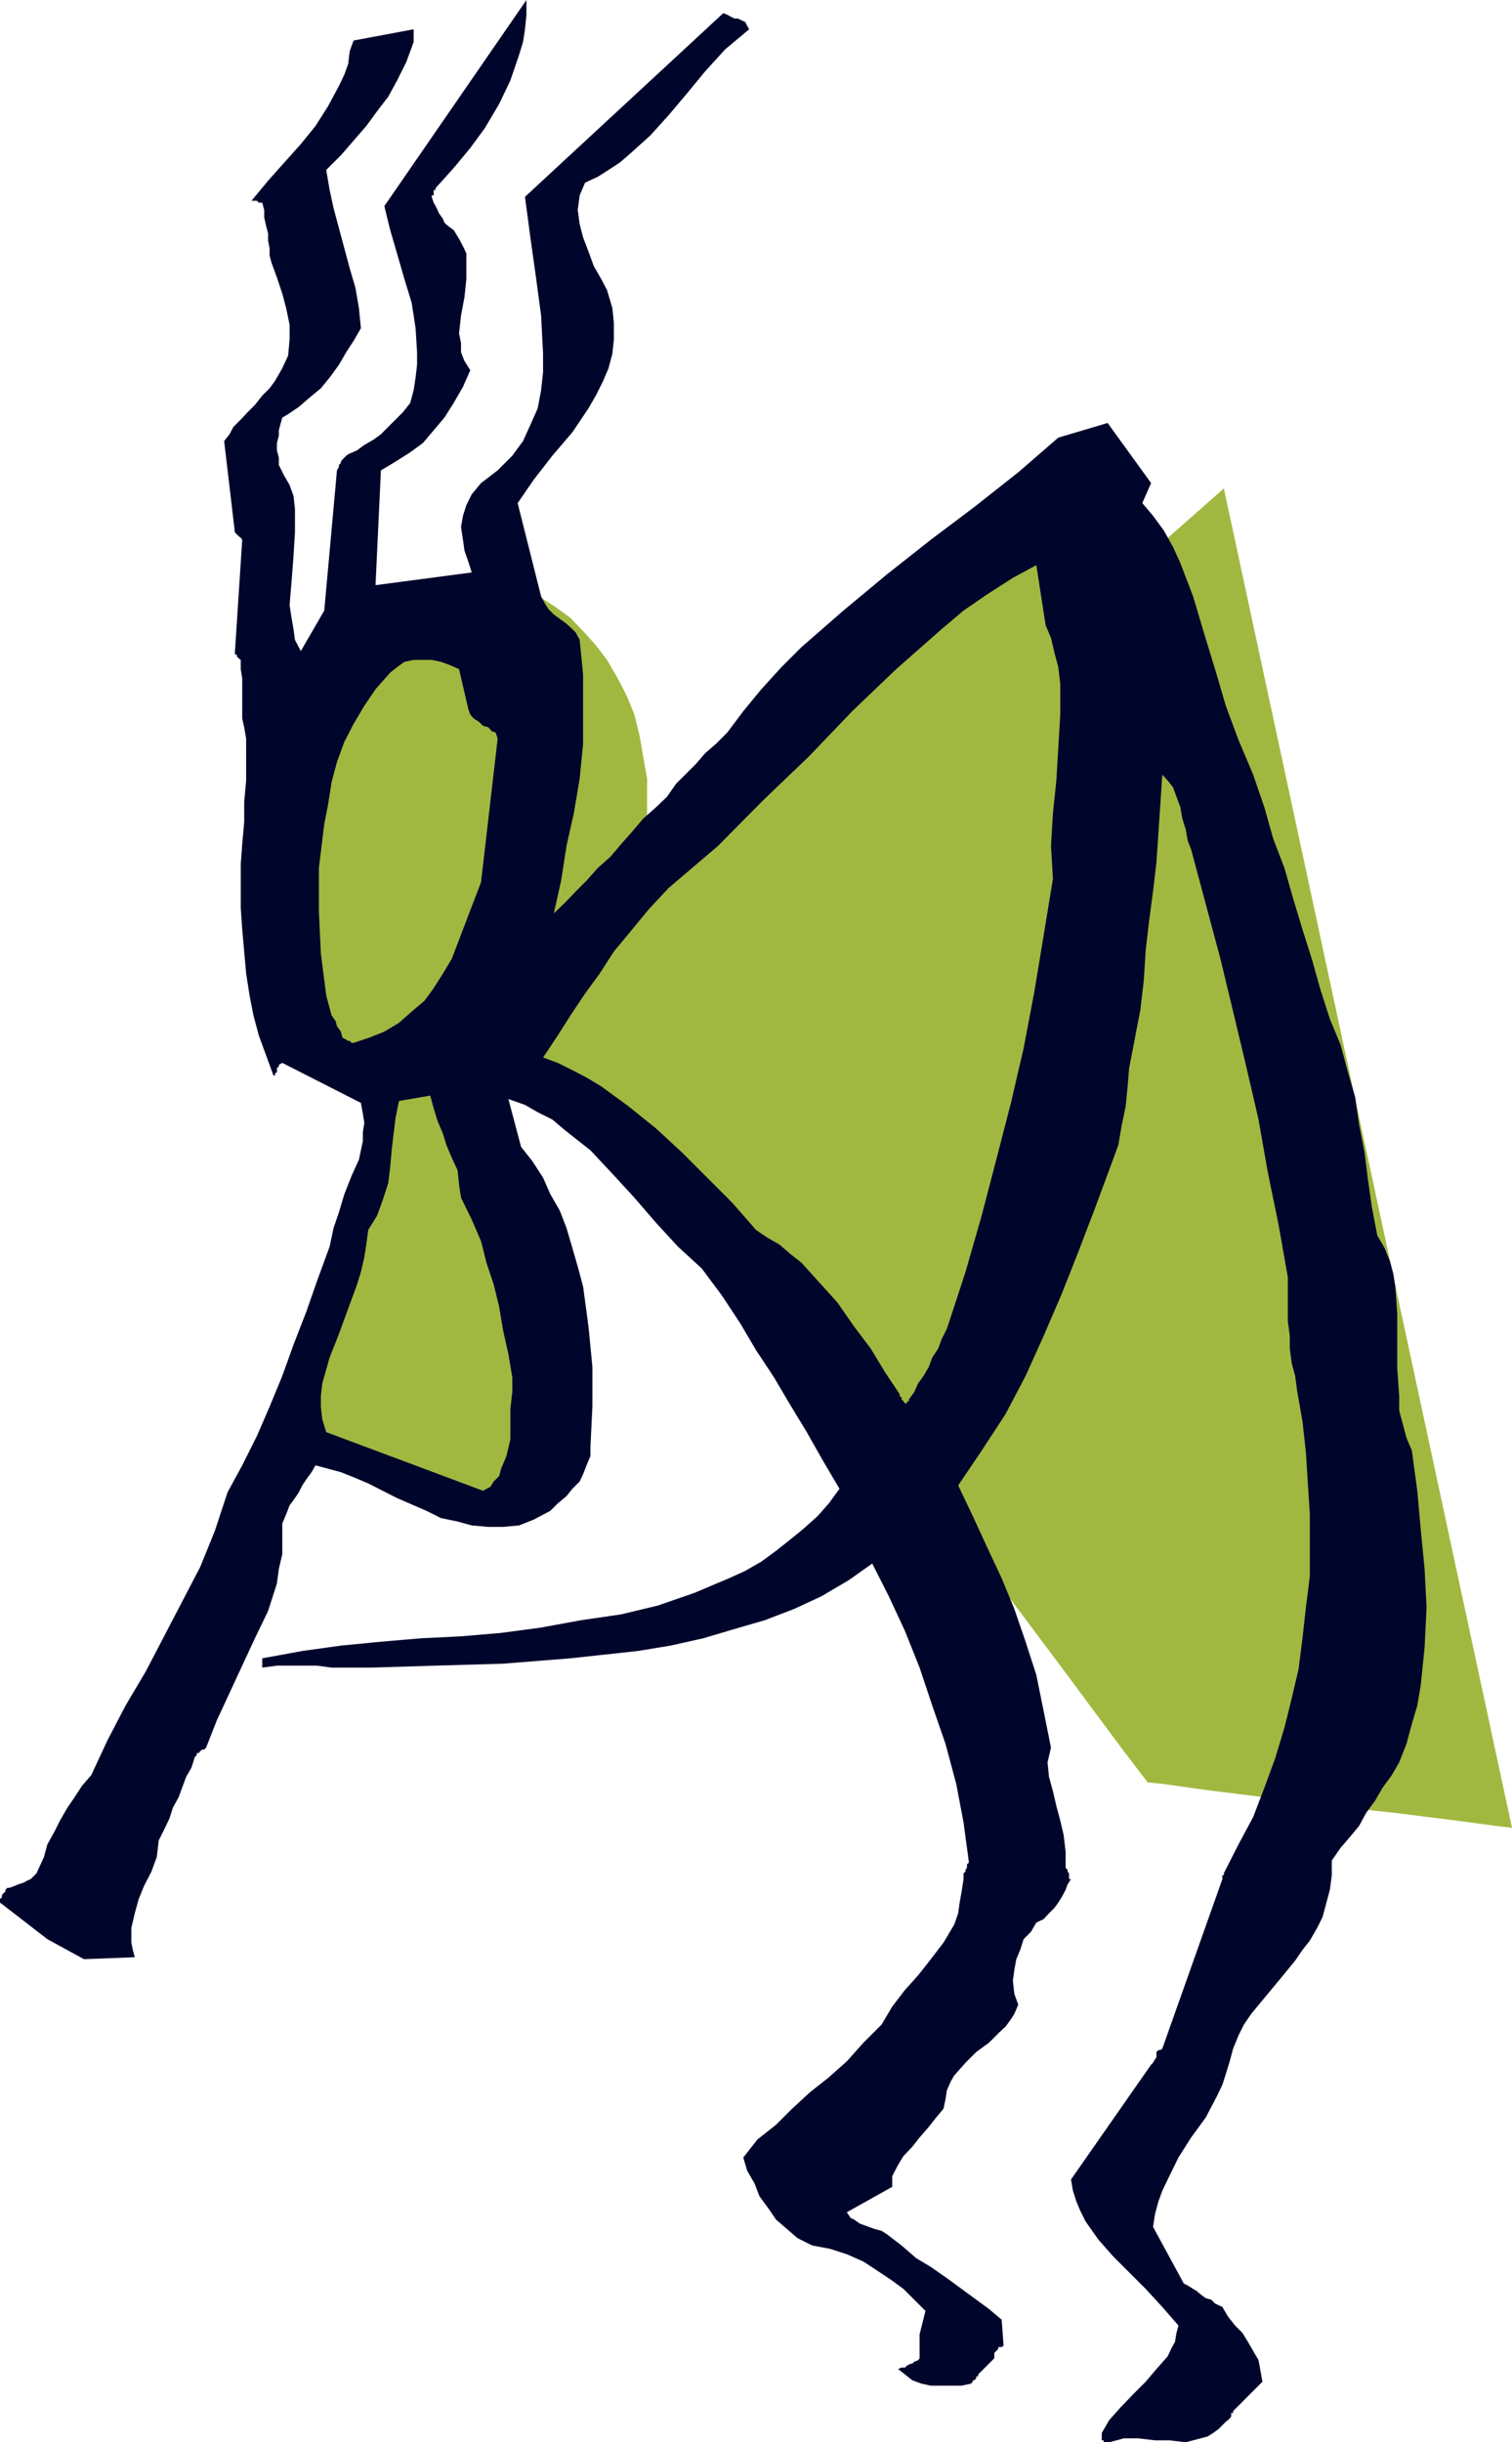
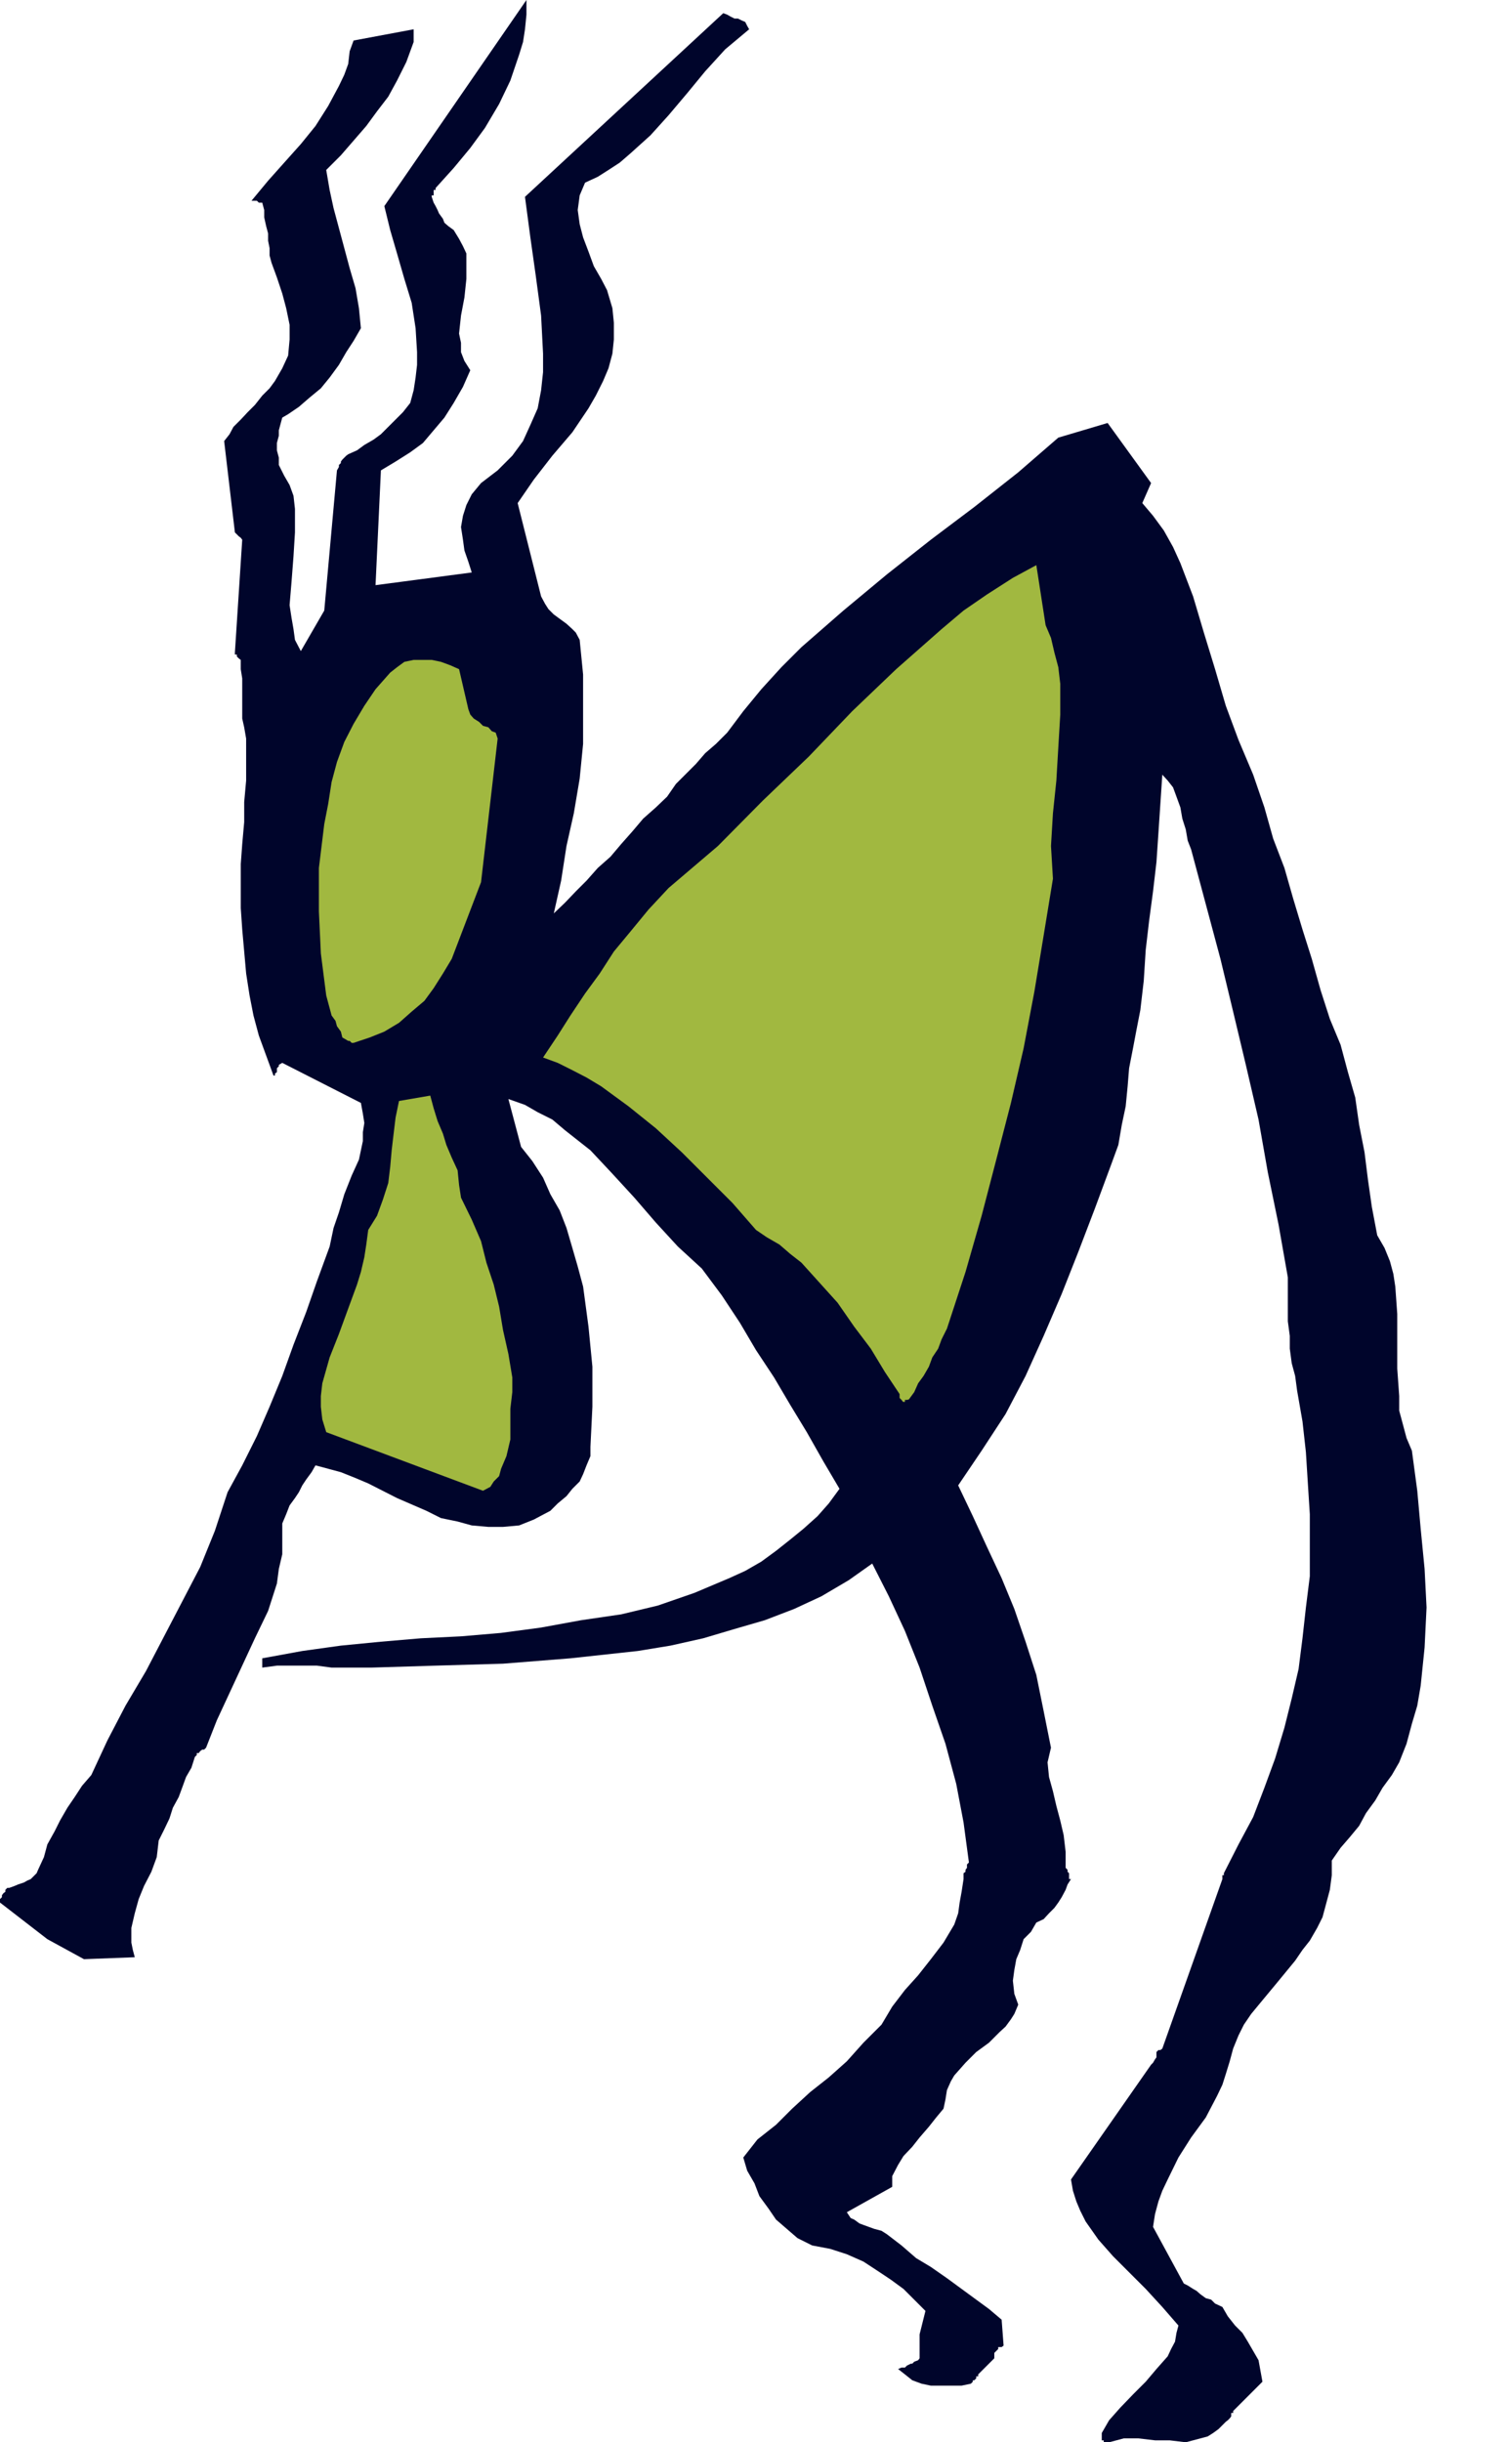
<svg xmlns="http://www.w3.org/2000/svg" height="480" viewBox="0 0 222.912 360" width="297.216">
-   <path style="fill:#a1b840" d="m255.734 326.409 2.736.288 2.664.504 2.448.792 2.376 1.08 2.16 1.368 2.16 1.584 1.872 1.944 1.872 2.088 1.656 2.16 1.584 2.736 1.368 2.664 1.08 2.664.792 3.24.504 2.952.576 3.24v6.696l-.576 3.24-.504 3.24-.792 2.952-1.08 2.664-1.368 2.664-1.584 2.736-1.656 2.088-1.872 2.16-1.872 1.872-2.16 1.656-2.16 1.296-2.376 1.08-2.448.864-2.664.504-2.736.288-2.376-.288-2.664-.504-2.448-.864-2.448-1.08-2.088-1.296-2.16-1.656-1.872-1.872-1.944-2.16-1.584-2.088-1.584-2.736-1.368-2.664-1.08-2.664-.792-2.952-.576-3.24-.504-3.24v-6.696l.504-3.24.576-2.952.792-3.24 1.08-2.664 1.368-2.664 1.584-2.736 1.584-2.16 1.944-2.088 1.872-1.944 2.16-1.584 2.088-1.368 2.448-1.08 2.448-.792 2.664-.504zm19.08 67.464 91.8-80.928 42.48 197.424-2.448-.288-5.904-.792-8.568-1.08-9.936-1.08-9.936-1.296-8.64-1.08-6.12-.864-2.16-.216-3.528-4.608-9.144-12.312-12.888-17.208-14.76-19.872-14.76-20.16-12.816-17.64-9.144-12.672z" transform="translate(-186.182 -240.945)" />
  <path style="fill:#00052b" d="m349.694 326.697-3.744-8.352-.288.792v2.16l.288 1.08.288.792.288.792.216.864h.864l.216.216h.288l1.872 2.16-.288-.216z" transform="translate(-186.182 -240.945)" />
  <path style="fill:#00052b" d="m349.694 600.945 2.16-.576h2.16l2.448.288h2.16l2.376.288 2.16-.576 1.08-.288.792-.504.792-.576.792-.792.288-.288.288-.216.288-.288.216-.288v-.504h.288v-.288l4.32-4.32-.288-1.584-.288-1.584-.792-1.368-.792-1.368-.792-1.296-1.08-1.08-1.08-1.368-.792-1.368-1.08-.504-.576-.576-.792-.216-.792-.576-.576-.504-.504-.288-.792-.504-.576-.288-4.536-8.352.288-1.872.504-1.872.576-1.584.792-1.656 1.584-3.24 1.872-2.952 2.16-2.952 1.656-3.168.792-1.656.504-1.584.576-1.872.504-1.872.792-1.944.792-1.584 1.08-1.584 1.368-1.656 2.448-2.952 2.664-3.24 1.08-1.584 1.08-1.368 1.08-1.872.792-1.584.504-1.872.576-2.16.288-2.16v-2.16l1.296-1.872 1.368-1.584 1.368-1.656 1.008-1.872 1.368-1.872 1.08-1.872 1.368-1.872 1.08-1.872 1.08-2.736.792-2.952.792-2.664.504-2.952.576-5.616.288-5.904-.288-5.688-.576-5.904-.504-5.616-.792-5.904-.792-1.872-.576-2.16-.504-1.872v-2.16l-.288-4.032v-8.064l-.288-4.032-.288-1.872-.504-1.872-.792-1.944-1.08-1.872-.792-4.176-.576-4.032-.504-4.032-.792-4.032-.576-4.032-1.08-3.744-1.08-4.032-1.584-3.816-1.368-4.248-1.296-4.608-1.368-4.32-1.368-4.536-1.296-4.536-1.656-4.32-1.296-4.608-1.656-4.824-2.16-5.112-1.872-5.04-1.584-5.4-1.656-5.4-1.584-5.328-1.872-4.896-1.08-2.376-1.368-2.448-1.584-2.16-1.584-1.872 1.296-2.952-6.408-8.856-7.272 2.16-5.904 5.112-6.48 5.112-6.408 4.824-6.48 5.112-6.408 5.328-6.192 5.4-2.952 2.952-2.952 3.24-2.664 3.24-2.376 3.168-1.656 1.656-1.584 1.368-1.368 1.584-1.584 1.584-1.368 1.368-1.296 1.872-1.656 1.584-1.872 1.656-1.584 1.872-1.656 1.872-1.584 1.872-1.872 1.656-1.656 1.872-1.584 1.584-1.584 1.656-1.656 1.584 1.08-4.824.792-5.112 1.08-4.824.864-5.112.504-5.112v-10.224l-.504-5.112-.576-1.08-.504-.504-.864-.792-.792-.576-1.08-.792-.792-.792-.504-.792-.576-1.08-3.456-13.752 2.376-3.456 2.736-3.528 2.952-3.456 2.376-3.528 1.08-1.872 1.08-2.16.792-1.872.576-2.16.216-2.088v-2.448l-.216-2.16-.792-2.664-.864-1.656-1.08-1.872-.792-2.16-.792-2.088-.504-1.944-.288-2.088.288-2.16.792-1.872 1.872-.864 1.584-1.008 1.656-1.08 1.584-1.368 2.952-2.664 2.664-2.952 2.736-3.24 2.664-3.24 2.952-3.24 3.528-2.952-.288-.504-.288-.576-.504-.216-.576-.288h-.504l-.576-.288-.504-.288-.576-.216-29.232 27.072.792 5.976.792 5.616.792 5.904.288 5.616v2.736l-.288 2.664-.504 2.664-1.08 2.448-1.08 2.376-1.584 2.16-2.16 2.16-2.448 1.872-1.368 1.656-.792 1.584-.504 1.584-.288 1.656.288 1.872.216 1.584.576 1.656.504 1.584-14.184 1.872.792-16.92 2.16-1.296 2.16-1.368 1.872-1.368 1.584-1.872 1.584-1.872 1.368-2.16 1.368-2.376 1.08-2.448-.864-1.368-.504-1.296v-1.368l-.288-1.368.288-2.664.504-2.664.288-2.736v-3.744l-.504-1.08-.576-1.08-.792-1.296-.792-.576-.576-.504-.216-.576-.576-.792-.216-.504-.288-.576-.288-.504-.288-.864v-.216h.288v-.792h.288v-.288l2.664-2.952 2.448-2.952 2.16-2.952 2.088-3.528 1.656-3.456 1.296-3.816.576-1.872.288-1.872.216-2.16v-2.16l-20.952 30.384.864 3.528 1.008 3.456 1.08 3.744 1.08 3.528.576 3.744.216 3.528v1.872l-.216 1.872-.288 1.872-.504 1.872-1.08 1.368-1.08 1.08-1.08 1.08-1.08 1.08-1.08.792-1.368.792-1.08.792-1.296.576-.288.216-.288.288-.288.288-.216.288v.216l-.288.288v.288l-.288.504-1.872 20.664-3.456 5.976-.864-1.656-.216-1.584-.288-1.656-.288-1.872.288-3.456.288-3.744.216-3.528v-3.456l-.216-1.944-.576-1.584-.792-1.368-.792-1.584v-1.08l-.288-1.08v-1.08l.288-1.08v-.792l.288-1.08.216-.792.864-.504 1.584-1.08 1.584-1.368 1.656-1.368 1.296-1.584 1.368-1.872 1.08-1.872 1.08-1.656 1.08-1.872-.288-2.952-.504-2.952-.864-2.952-.792-2.952-.792-2.952-.792-2.952-.576-2.664-.504-2.952 2.16-2.16 1.872-2.16 1.872-2.16 1.584-2.16 1.656-2.16 1.296-2.376 1.368-2.736 1.08-2.952v-1.872l-8.856 1.656-.576 1.584-.216 1.872-.576 1.584-.792 1.656-1.584 2.952-1.872 2.952-2.16 2.664-2.448 2.736-2.376 2.664-2.448 2.952h.792l.288.288h.504l.288 1.08v1.08l.288 1.296.288 1.08v1.08l.216 1.08v1.08l.288 1.08.792 2.16.792 2.376.576 2.16.504 2.448v2.16l-.216 2.376-.864 1.872-1.08 1.872-.792 1.08-1.08 1.08-1.08 1.368-1.08 1.08-1.008 1.08-1.08 1.08-.576 1.08-.792 1.008 1.584 13.464.288.288.288.288.288.216.216.288-1.08 16.632v.288h.288v.288l.288.288.288.216v1.368l.216 1.368v5.904l.288 1.296.288 1.656V356l-.288 3.168v2.952l-.288 3.24-.216 2.952v6.48l.216 3.168.288 3.24.288 3.24.504 3.24.576 2.952.792 2.952 1.08 2.952 1.08 2.952h.216v-.288l.288-.216v-.576l.288-.288v-.216l.504-.288 11.592 5.904.288 1.584.216 1.368-.216 1.368v1.296l-.576 2.736-1.08 2.376-1.08 2.736-.792 2.664-.792 2.304-.576 2.736-1.872 5.112-1.584 4.536-1.872 4.824-1.656 4.608-1.872 4.536-1.872 4.32-2.16 4.32-2.16 3.96-1.872 5.688-2.16 5.328-2.664 5.112-2.664 5.112-2.664 5.112-3.024 5.112-2.664 5.112-2.376 5.112-1.368 1.584-1.08 1.656-1.08 1.584-1.08 1.872-.792 1.584-1.08 1.944-.504 1.872-.864 1.872-.216.504-.288.288-.576.576-.504.216-.504.288-.864.288-.504.216-.792.288h-.288l-.288.288v.288l-.288.216-.216.288v.288l-.288.288v.504l6.984 5.4 5.4 2.952 7.488-.288-.288-1.08-.216-1.08v-2.16l.504-2.16.576-2.088.792-1.944 1.08-2.088.792-2.16.288-2.448.792-1.584.792-1.656.504-1.584.864-1.584.504-1.368.576-1.584.792-1.368.504-1.584.288-.288v-.288h.288l.216-.288.288-.216h.288l.288-.288 1.584-4.032 1.872-4.032 1.872-4.032 1.872-4.032 1.944-4.032 1.296-4.032.288-2.16.504-2.16v-4.536l.576-1.368.504-1.296.792-1.08.576-.864.504-1.008.576-.864.792-1.08.576-1.008 1.872.504 1.872.504 2.16.864 1.872.792 4.248 2.16 4.32 1.872 2.16 1.08 2.448.504 2.088.576 2.448.216h2.16l2.376-.216 2.16-.864 2.448-1.296 1.08-1.08 1.296-1.08.864-1.08 1.08-1.08.504-1.08.504-1.296.576-1.368v-1.368l.288-5.904V442.4l-.576-5.904-.792-5.904-.792-2.952-.792-2.736-.864-2.952-1.008-2.592-1.368-2.376-1.08-2.448-1.584-2.448-1.656-2.088-1.872-7.056 2.448.864 1.872 1.08 2.16 1.08 1.872 1.584 3.744 2.952 3.24 3.456 3.24 3.528 3.168 3.672 3.24 3.528 3.528 3.24 2.952 3.96 2.664 4.032 2.376 4.032 2.664 4.032 2.376 4.032 2.448 4.032 2.448 4.32 2.376 4.032-1.584 2.16-1.656 1.872-2.088 1.872-1.944 1.584-2.088 1.656-2.16 1.584-2.376 1.368-2.376 1.08-5.112 2.16-5.4 1.872-5.4 1.296-5.904.864-5.904 1.08-5.904.792-5.904.504-5.904.288-5.904.504-5.904.576-5.688.792-5.904 1.08v1.368l2.16-.288h5.904l2.16.288h5.904l9.432-.288 9.936-.288 9.936-.792 9.936-1.08 4.824-.792 4.824-1.08 4.608-1.368 4.464-1.296 4.32-1.656 4.032-1.872 4.032-2.376 3.456-2.448 2.448 4.824 2.376 5.112 2.16 5.4 1.872 5.616 1.944 5.616 1.584 5.904 1.08 5.688.792 5.904-.288.288v.504l-.216.288v.288l-.288.216v.865l-.288 1.872-.288 1.584-.216 1.584-.576 1.656-1.584 2.664-1.872 2.448-1.872 2.376-1.944 2.16-1.872 2.448-1.584 2.664-2.664 2.664-2.448 2.736-2.664 2.376-2.736 2.16-2.664 2.448-2.376 2.376-2.736 2.16-2.088 2.664.576 1.944 1.08 1.872.72 1.872 1.368 1.872 1.08 1.584 1.584 1.368 1.584 1.368 2.16 1.08 2.664.504 2.448.792 2.448 1.08 2.088 1.368 1.944 1.296 1.872 1.368 1.584 1.584 1.656 1.656-.864 3.456v3.528l-.216.288-.576.216-.288.288h-.216l-.576.288-.288.288h-.504l-.504.216 1.008.792 1.08.864 1.368.504 1.368.288h4.536l1.368-.288.288-.288v-.216h.216l.288-.288v-.288h.288v-.288l.216-.216 2.16-2.16v-.792l.288-.288.288-.288v-.288h.504l.288-.216-.288-3.816-1.872-1.584-1.872-1.368-2.16-1.584-2.16-1.584-2.376-1.656-2.16-1.296-2.16-1.872-2.16-1.656-.792-.504-1.08-.288-.792-.288-.792-.288-.576-.216-.792-.576-.504-.216-.576-.864 6.696-3.744v-1.584l.864-1.656.792-1.296 1.296-1.368 1.08-1.368 1.368-1.584 1.08-1.368 1.08-1.296.288-1.368.216-1.368.576-1.296.504-.864 1.656-1.872 1.584-1.584 1.872-1.368 1.584-1.584.864-.792.792-1.08.504-.792.576-1.368-.576-1.584-.216-1.944.216-1.584.288-1.584.576-1.368.504-1.584 1.08-1.08.792-1.368 1.08-.504.792-.864.792-.792.576-.792.504-.792.576-1.08.288-.792.504-.792h-.288v-.864l-.216-.216v-.288l-.288-.288v-2.376l-.288-2.448-.504-2.16-.576-2.16-.504-2.16-.576-2.088-.216-2.16.504-2.16-1.08-5.4-1.08-5.328-1.584-4.896-1.656-4.824-1.872-4.536-2.16-4.608-2.088-4.536-2.16-4.536 3.456-5.112 3.528-5.4 2.952-5.616 2.664-5.904 2.664-6.192 2.448-6.192 2.448-6.408 2.376-6.408 1.08-2.952.504-2.952.576-2.736.288-2.952.216-2.664.576-2.952.504-2.664.576-2.952.504-4.32.288-4.536.504-4.32.576-4.32.504-4.32.288-4.248.288-4.32.288-4.32.792.864.792 1.008.504 1.368.576 1.584.288 1.656.504 1.584.288 1.656.504 1.296 2.16 8.064 2.16 8.064 1.872 7.776 1.872 7.848 1.872 8.064 1.368 7.776 1.584 7.704 1.368 7.776v6.48l.288 2.16v1.872l.288 2.16.504 1.872.288 2.16.792 4.536.504 4.536.288 4.608.288 4.536v9.144l-.576 4.608-.504 4.536-.576 4.536-1.008 4.32-1.08 4.32-1.368 4.536-1.584 4.32-1.656 4.32-2.16 4.032-2.16 4.248v.288h-.216v.576l-8.856 24.984-.288.216h-.288l-.288.288v.792l-.216.288-.288.504-.288.288-11.808 16.92.288 1.656.504 1.584.576 1.368.792 1.584 1.872 2.664 2.16 2.448 2.376 2.376 2.448 2.448 2.448 2.664 2.376 2.736-.288 1.08-.216 1.296-.576 1.08-.504 1.08-1.656 1.872-1.584 1.872-1.872 1.872-1.872 1.944-1.656 1.872-1.08 1.872v1.08h.288v.288h.288z" transform="translate(-186.182 -240.945)" />
-   <path style="fill:#a1b840" d="m238.31 394.665 2.376-.792 2.16-.864 2.16-1.296 1.872-1.656 1.872-1.584 1.368-1.872 1.368-2.16 1.296-2.16 4.32-11.304 2.448-21.168-.288-.864-.576-.216-.504-.576-.792-.216-.576-.576-.792-.504-.504-.576-.288-.792-1.368-5.904-1.296-.576-1.368-.504-1.368-.288h-2.664l-1.368.288-1.08.792-1.008.792-2.16 2.448-1.656 2.448-1.584 2.664-1.368 2.664-1.08 2.952-.792 2.952-.504 3.24-.576 2.952-.792 6.48v6.408l.288 6.192.792 6.192.288 1.08.216.792.288 1.08.576.792.216.792.576.792.216.864.864.504h.216l.288.288zm81.864 52.56.792-1.08.576-1.296.792-1.08.792-1.368.504-1.368.864-1.296.504-1.368.792-1.584 2.736-8.352 2.376-8.28 2.16-8.28 2.16-8.352 1.872-8.064 1.584-8.352 1.368-8.28 1.368-8.352-.288-4.824.288-4.824.504-4.824.288-4.896.288-4.824v-4.536l-.288-2.448-.576-2.16-.504-2.16-.792-1.872-1.368-8.856-3.456 1.872-3.816 2.448-3.456 2.376-3.24 2.736-6.696 5.904-6.48 6.192-6.408 6.696-6.768 6.48-6.624 6.696-7.272 6.192-2.952 3.168-2.664 3.24-2.448 2.952-2.088 3.24-2.16 2.952-2.16 3.24-1.872 2.952-2.16 3.24 2.16.792 2.16 1.08 2.088 1.08 2.16 1.296 4.032 2.952 4.032 3.24 3.816 3.528 3.744 3.744 3.744 3.744 3.456 3.96 1.584 1.08 1.872 1.08 1.584 1.368 1.656 1.296 2.664 2.952 2.664 2.952 2.448 3.528 2.448 3.24 2.088 3.456 2.16 3.24v.288l.288.216v.288l.288.288.216.288h.288v-.288h.288zm-62.784 13.464 1.08-.576.504-.792.792-.792.288-1.08.792-1.872.576-2.448v-4.536l.288-2.448v-2.16l-.576-3.456-.792-3.528-.576-3.456-.792-3.24-1.08-3.24-.792-3.168-1.368-3.168-1.584-3.24-.288-1.872-.216-2.16-.864-1.872-.792-1.872-.504-1.656-.792-1.872-.576-1.872-.504-1.872-4.608.792-.504 2.448-.288 2.376-.288 2.448-.216 2.448-.288 2.376-.792 2.448-.864 2.376-1.296 2.088-.288 2.16-.288 1.872-.504 2.16-.576 1.872-1.296 3.528-1.368 3.744-1.368 3.456-1.08 3.816-.216 1.872v1.584l.216 1.872.576 1.872z" transform="translate(-186.182 -240.945)" />
+   <path style="fill:#a1b840" d="m238.31 394.665 2.376-.792 2.16-.864 2.16-1.296 1.872-1.656 1.872-1.584 1.368-1.872 1.368-2.16 1.296-2.16 4.32-11.304 2.448-21.168-.288-.864-.576-.216-.504-.576-.792-.216-.576-.576-.792-.504-.504-.576-.288-.792-1.368-5.904-1.296-.576-1.368-.504-1.368-.288h-2.664l-1.368.288-1.08.792-1.008.792-2.16 2.448-1.656 2.448-1.584 2.664-1.368 2.664-1.08 2.952-.792 2.952-.504 3.24-.576 2.952-.792 6.48v6.408l.288 6.192.792 6.192.288 1.08.216.792.288 1.08.576.792.216.792.576.792.216.864.864.504h.216l.288.288zm81.864 52.56.792-1.08.576-1.296.792-1.08.792-1.368.504-1.368.864-1.296.504-1.368.792-1.584 2.736-8.352 2.376-8.28 2.16-8.28 2.16-8.352 1.872-8.064 1.584-8.352 1.368-8.28 1.368-8.352-.288-4.824.288-4.824.504-4.824.288-4.896.288-4.824v-4.536l-.288-2.448-.576-2.16-.504-2.16-.792-1.872-1.368-8.856-3.456 1.872-3.816 2.448-3.456 2.376-3.24 2.736-6.696 5.904-6.48 6.192-6.408 6.696-6.768 6.48-6.624 6.696-7.272 6.192-2.952 3.168-2.664 3.24-2.448 2.952-2.088 3.24-2.16 2.952-2.16 3.24-1.872 2.952-2.16 3.24 2.16.792 2.16 1.08 2.088 1.08 2.16 1.296 4.032 2.952 4.032 3.24 3.816 3.528 3.744 3.744 3.744 3.744 3.456 3.96 1.584 1.08 1.872 1.08 1.584 1.368 1.656 1.296 2.664 2.952 2.664 2.952 2.448 3.528 2.448 3.24 2.088 3.456 2.16 3.24v.288v.288l.288.288.216.288h.288v-.288h.288zm-62.784 13.464 1.08-.576.504-.792.792-.792.288-1.08.792-1.872.576-2.448v-4.536l.288-2.448v-2.16l-.576-3.456-.792-3.528-.576-3.456-.792-3.24-1.08-3.24-.792-3.168-1.368-3.168-1.584-3.24-.288-1.872-.216-2.16-.864-1.872-.792-1.872-.504-1.656-.792-1.872-.576-1.872-.504-1.872-4.608.792-.504 2.448-.288 2.376-.288 2.448-.216 2.448-.288 2.376-.792 2.448-.864 2.376-1.296 2.088-.288 2.16-.288 1.872-.504 2.16-.576 1.872-1.296 3.528-1.368 3.744-1.368 3.456-1.08 3.816-.216 1.872v1.584l.216 1.872.576 1.872z" transform="translate(-186.182 -240.945)" />
</svg>